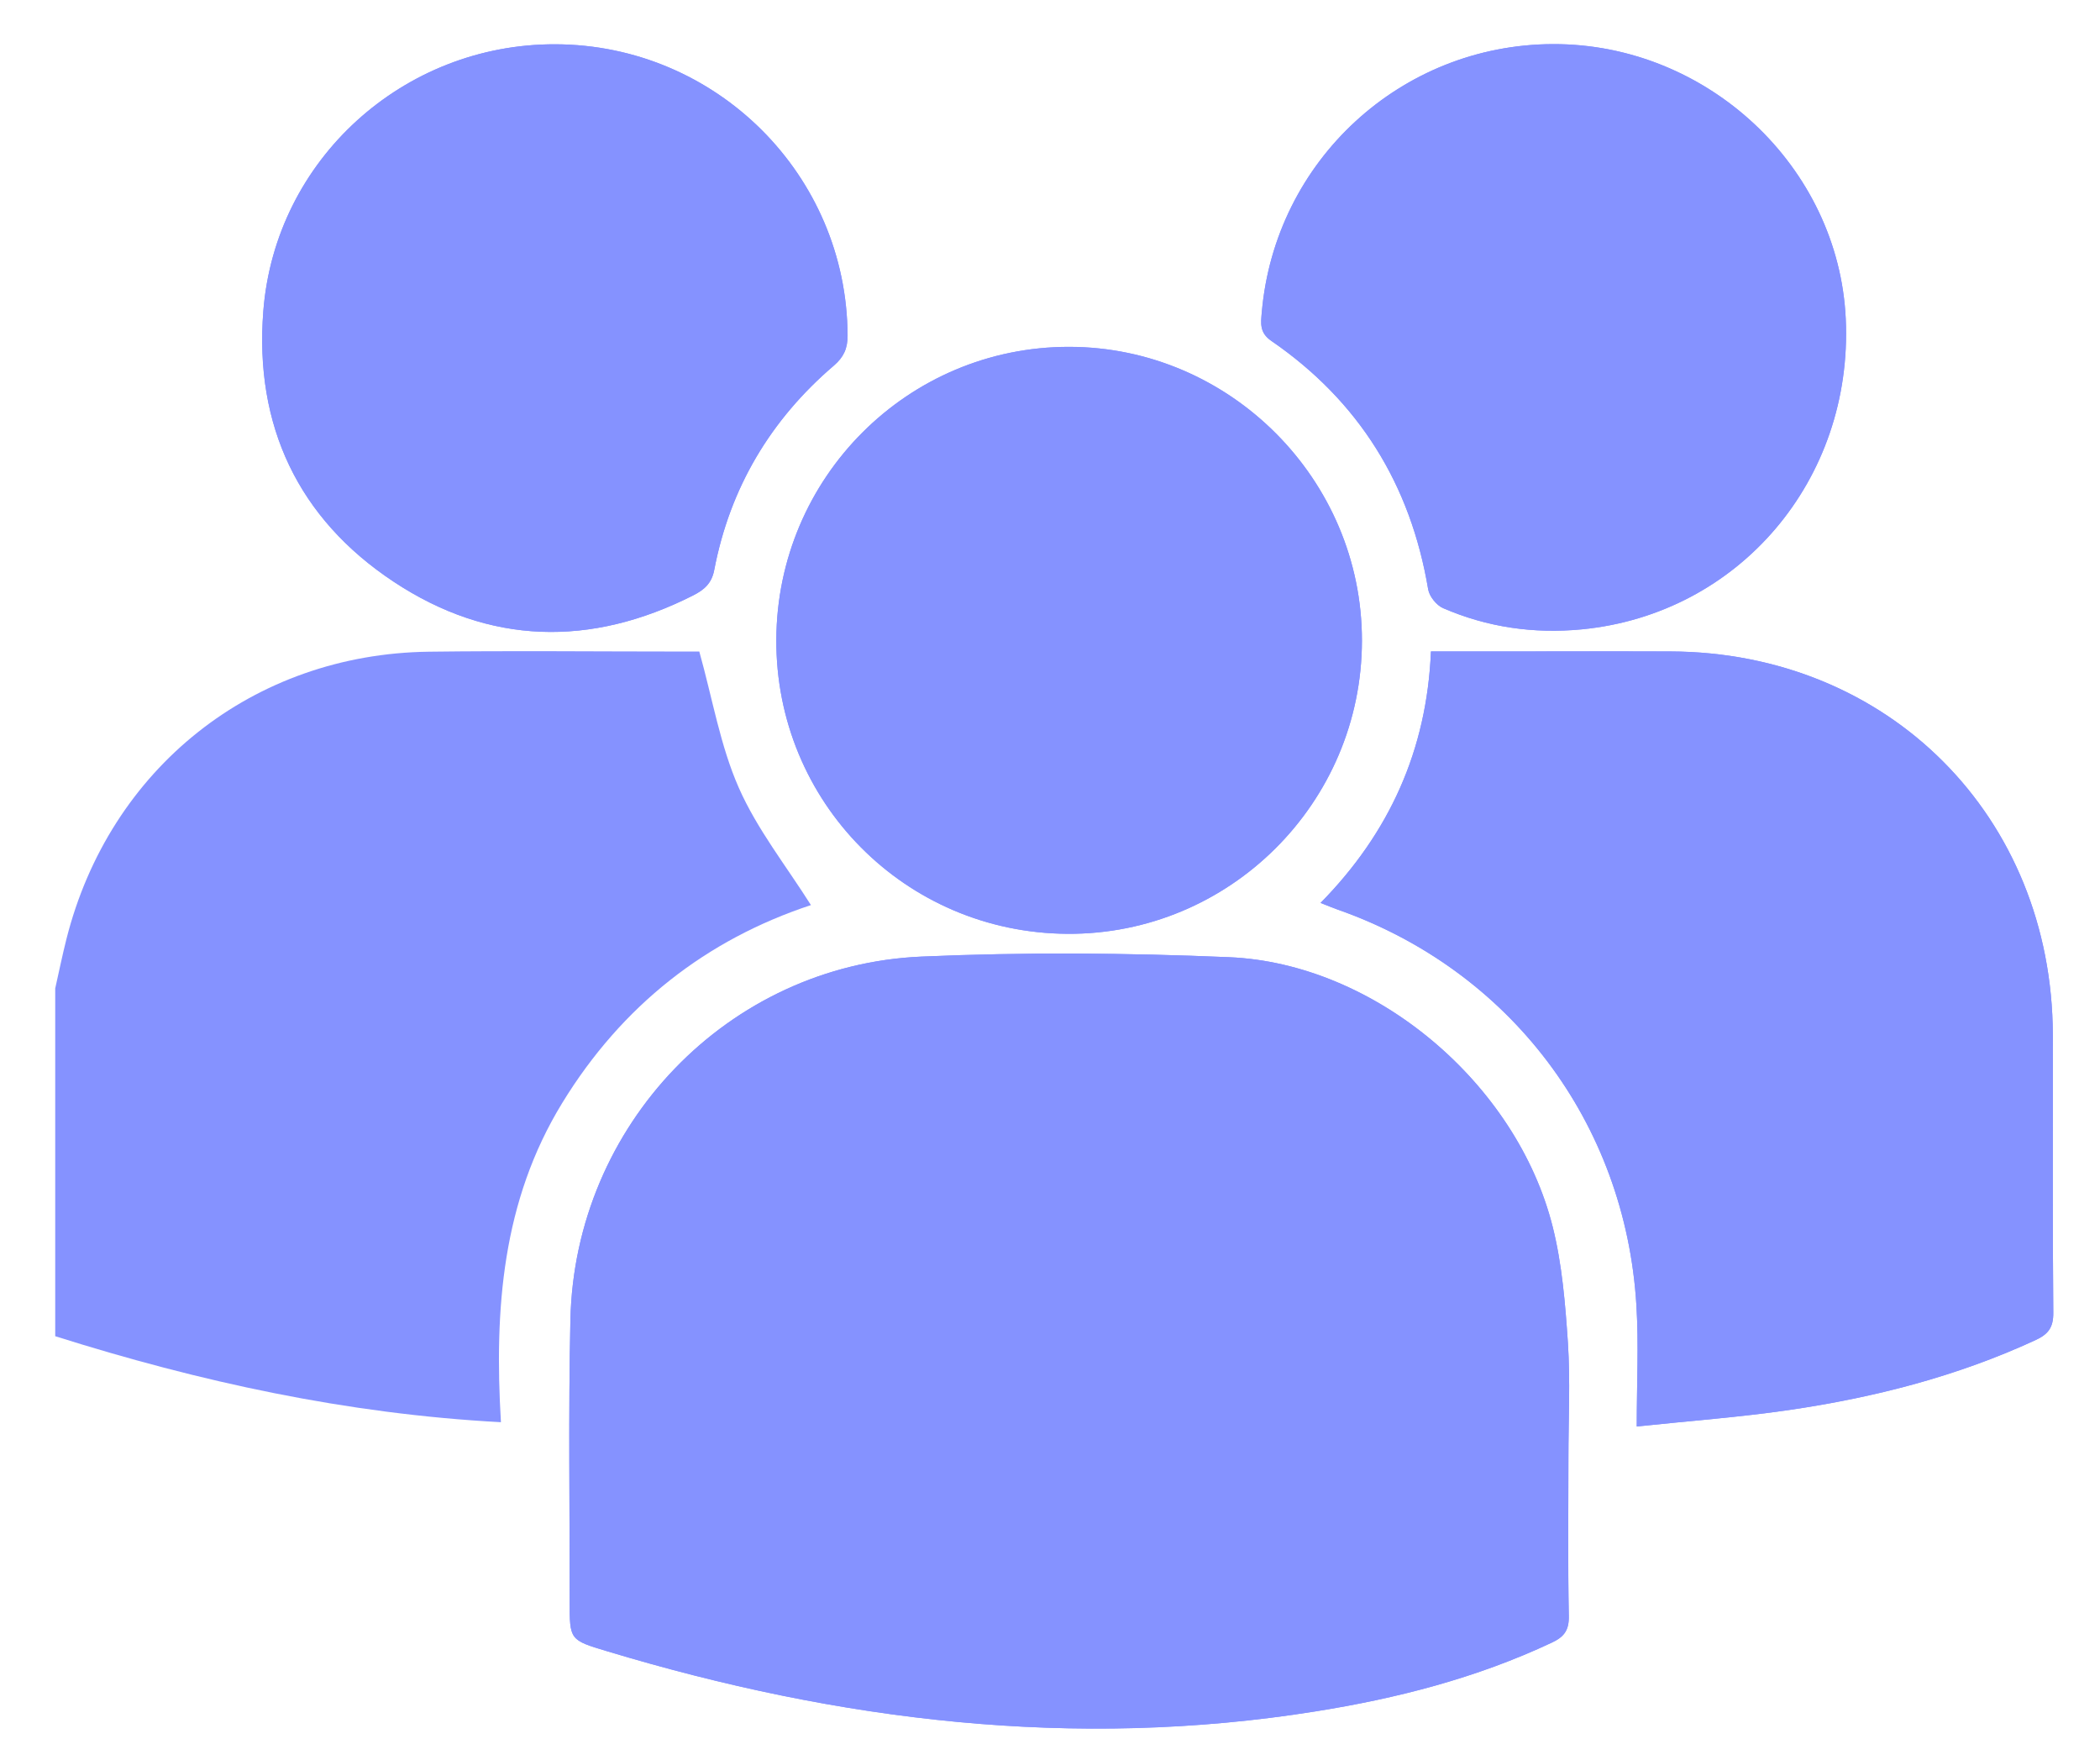
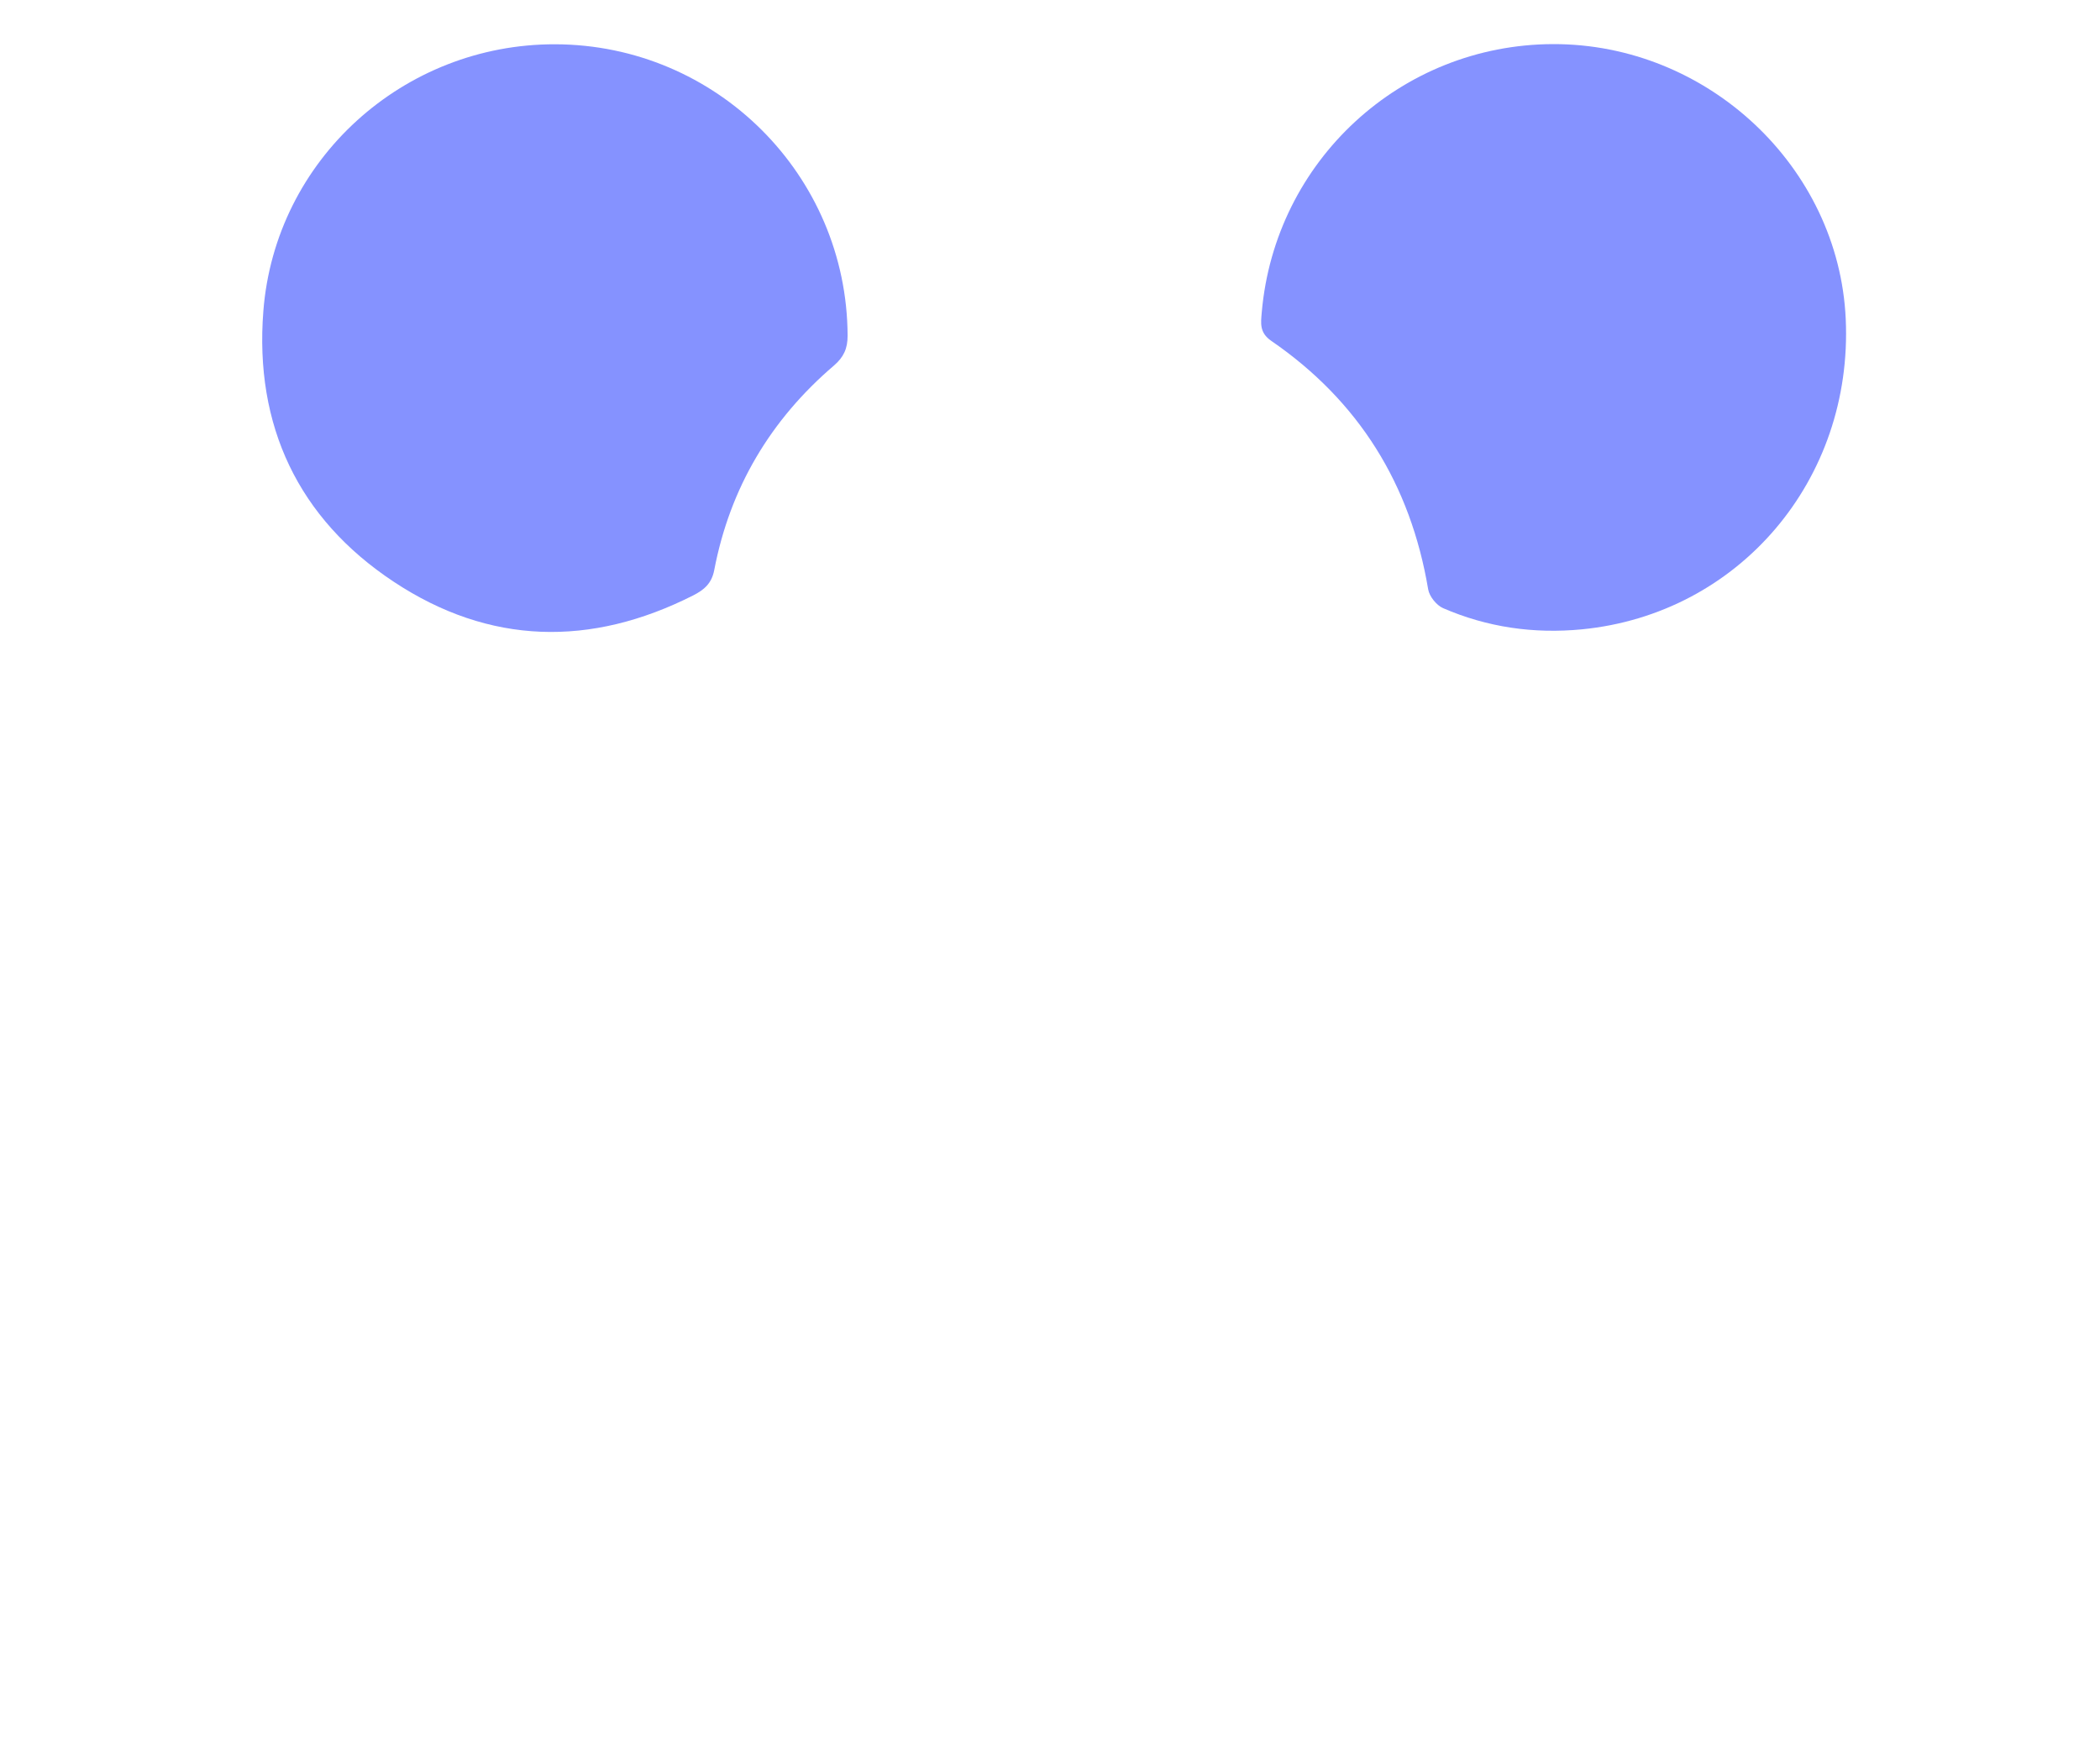
<svg xmlns="http://www.w3.org/2000/svg" width="37" height="31" viewBox="0 0 37 31" fill="none">
-   <path d="M27.634 25.686C27.634 25.009 27.669 24.329 27.625 23.655C27.579 22.973 27.523 22.277 27.358 21.617C26.724 19.083 24.223 16.973 21.657 16.863C19.852 16.787 18.038 16.773 16.233 16.853C12.824 17.002 10.124 19.825 10.05 23.252C10.014 24.903 10.039 26.557 10.037 28.21C10.037 28.894 10.037 28.892 10.697 29.09C14.781 30.322 18.928 30.828 23.173 30.151C24.613 29.922 26.015 29.562 27.342 28.938C27.556 28.838 27.645 28.723 27.641 28.475C27.623 27.546 27.634 26.616 27.634 25.686ZM28.838 25.131C29.793 25.03 30.661 24.967 31.52 24.841C33.019 24.622 34.478 24.25 35.862 23.61C36.085 23.508 36.18 23.39 36.177 23.126C36.162 21.496 36.172 19.865 36.169 18.235C36.159 14.385 33.274 11.491 29.431 11.477C28.457 11.473 27.484 11.477 26.511 11.477C26.089 11.477 25.668 11.477 25.212 11.477C25.14 13.21 24.483 14.671 23.267 15.907C23.398 15.958 23.479 15.994 23.563 16.023C26.599 17.086 28.638 19.773 28.832 22.999C28.874 23.683 28.838 24.371 28.838 25.132V25.131ZM13.678 11.269C13.666 14.127 15.947 16.433 18.805 16.451C21.66 16.469 23.994 14.147 23.996 11.286C23.998 8.448 21.672 6.115 18.839 6.111C15.997 6.107 13.69 8.413 13.678 11.269ZM9.783 0.78C7.11 0.773 4.848 2.81 4.639 5.481C4.481 7.496 5.253 9.136 6.938 10.25C8.623 11.364 10.409 11.402 12.213 10.489C12.406 10.391 12.538 10.279 12.583 10.044C12.86 8.595 13.575 7.395 14.692 6.44C14.865 6.291 14.934 6.139 14.933 5.912C14.922 3.082 12.622 0.788 9.783 0.78ZM27.361 0.777C24.683 0.786 22.464 2.83 22.232 5.502C22.216 5.692 22.188 5.861 22.401 6.006C23.944 7.067 24.853 8.534 25.163 10.382C25.184 10.507 25.31 10.664 25.427 10.714C26.207 11.051 27.025 11.169 27.874 11.087C30.64 10.817 32.651 8.453 32.521 5.618C32.397 2.939 30.084 0.769 27.361 0.777Z" fill="#8592FF" />
-   <path d="M0.974 17.408C1.039 17.12 1.098 16.83 1.17 16.545C1.93 13.533 4.461 11.52 7.559 11.481C9.036 11.462 10.513 11.478 11.99 11.478C12.126 11.478 12.262 11.478 12.321 11.478C12.555 12.315 12.691 13.139 13.017 13.878C13.339 14.609 13.852 15.254 14.288 15.945C12.449 16.552 10.959 17.71 9.905 19.433C8.85 21.157 8.707 23.058 8.826 25.055C6.105 24.909 3.517 24.343 0.973 23.54C0.973 21.496 0.973 19.452 0.973 17.407L0.974 17.408Z" fill="#8592FF" />
-   <path d="M27.634 25.686C27.634 26.616 27.623 27.546 27.641 28.474C27.645 28.723 27.555 28.838 27.342 28.938C26.016 29.562 24.613 29.921 23.173 30.15C18.928 30.827 14.782 30.322 10.697 29.09C10.038 28.892 10.036 28.893 10.037 28.21C10.039 26.557 10.013 24.904 10.05 23.251C10.124 19.825 12.824 17.002 16.233 16.852C18.038 16.773 19.851 16.786 21.657 16.863C24.223 16.972 26.724 19.083 27.358 21.616C27.523 22.277 27.579 22.971 27.625 23.655C27.669 24.329 27.634 25.009 27.634 25.686Z" fill="#8592FF" />
-   <path d="M28.838 25.13C28.838 24.37 28.874 23.682 28.832 22.998C28.639 19.772 26.599 17.085 23.563 16.021C23.48 15.992 23.398 15.957 23.267 15.906C24.483 14.669 25.14 13.208 25.212 11.476C25.668 11.476 26.089 11.476 26.511 11.476C27.485 11.476 28.459 11.473 29.431 11.476C33.274 11.49 36.159 14.384 36.169 18.234C36.172 19.864 36.162 21.495 36.177 23.125C36.18 23.388 36.085 23.506 35.862 23.609C34.478 24.248 33.019 24.62 31.52 24.84C30.661 24.965 29.793 25.029 28.838 25.13V25.13Z" fill="#8592FF" />
-   <path d="M13.678 11.268C13.691 8.411 15.997 6.107 18.839 6.11C21.672 6.114 23.998 8.448 23.996 11.286C23.994 14.148 21.66 16.469 18.805 16.451C15.947 16.432 13.666 14.127 13.678 11.268Z" fill="#8592FF" />
  <path d="M9.783 0.78C12.622 0.788 14.922 3.083 14.934 5.912C14.935 6.139 14.866 6.291 14.693 6.44C13.576 7.395 12.861 8.595 12.584 10.044C12.539 10.279 12.406 10.391 12.214 10.489C10.41 11.402 8.623 11.364 6.939 10.25C5.254 9.136 4.482 7.496 4.64 5.481C4.848 2.809 7.111 0.773 9.783 0.78Z" fill="#8592FF" />
  <path d="M27.361 0.777C30.084 0.769 32.397 2.939 32.52 5.618C32.65 8.453 30.639 10.816 27.873 11.087C27.025 11.169 26.206 11.052 25.426 10.714C25.309 10.663 25.184 10.507 25.163 10.382C24.852 8.534 23.943 7.067 22.4 6.006C22.187 5.86 22.215 5.692 22.231 5.502C22.464 2.83 24.684 0.786 27.361 0.777Z" fill="#8592FF" />
</svg>